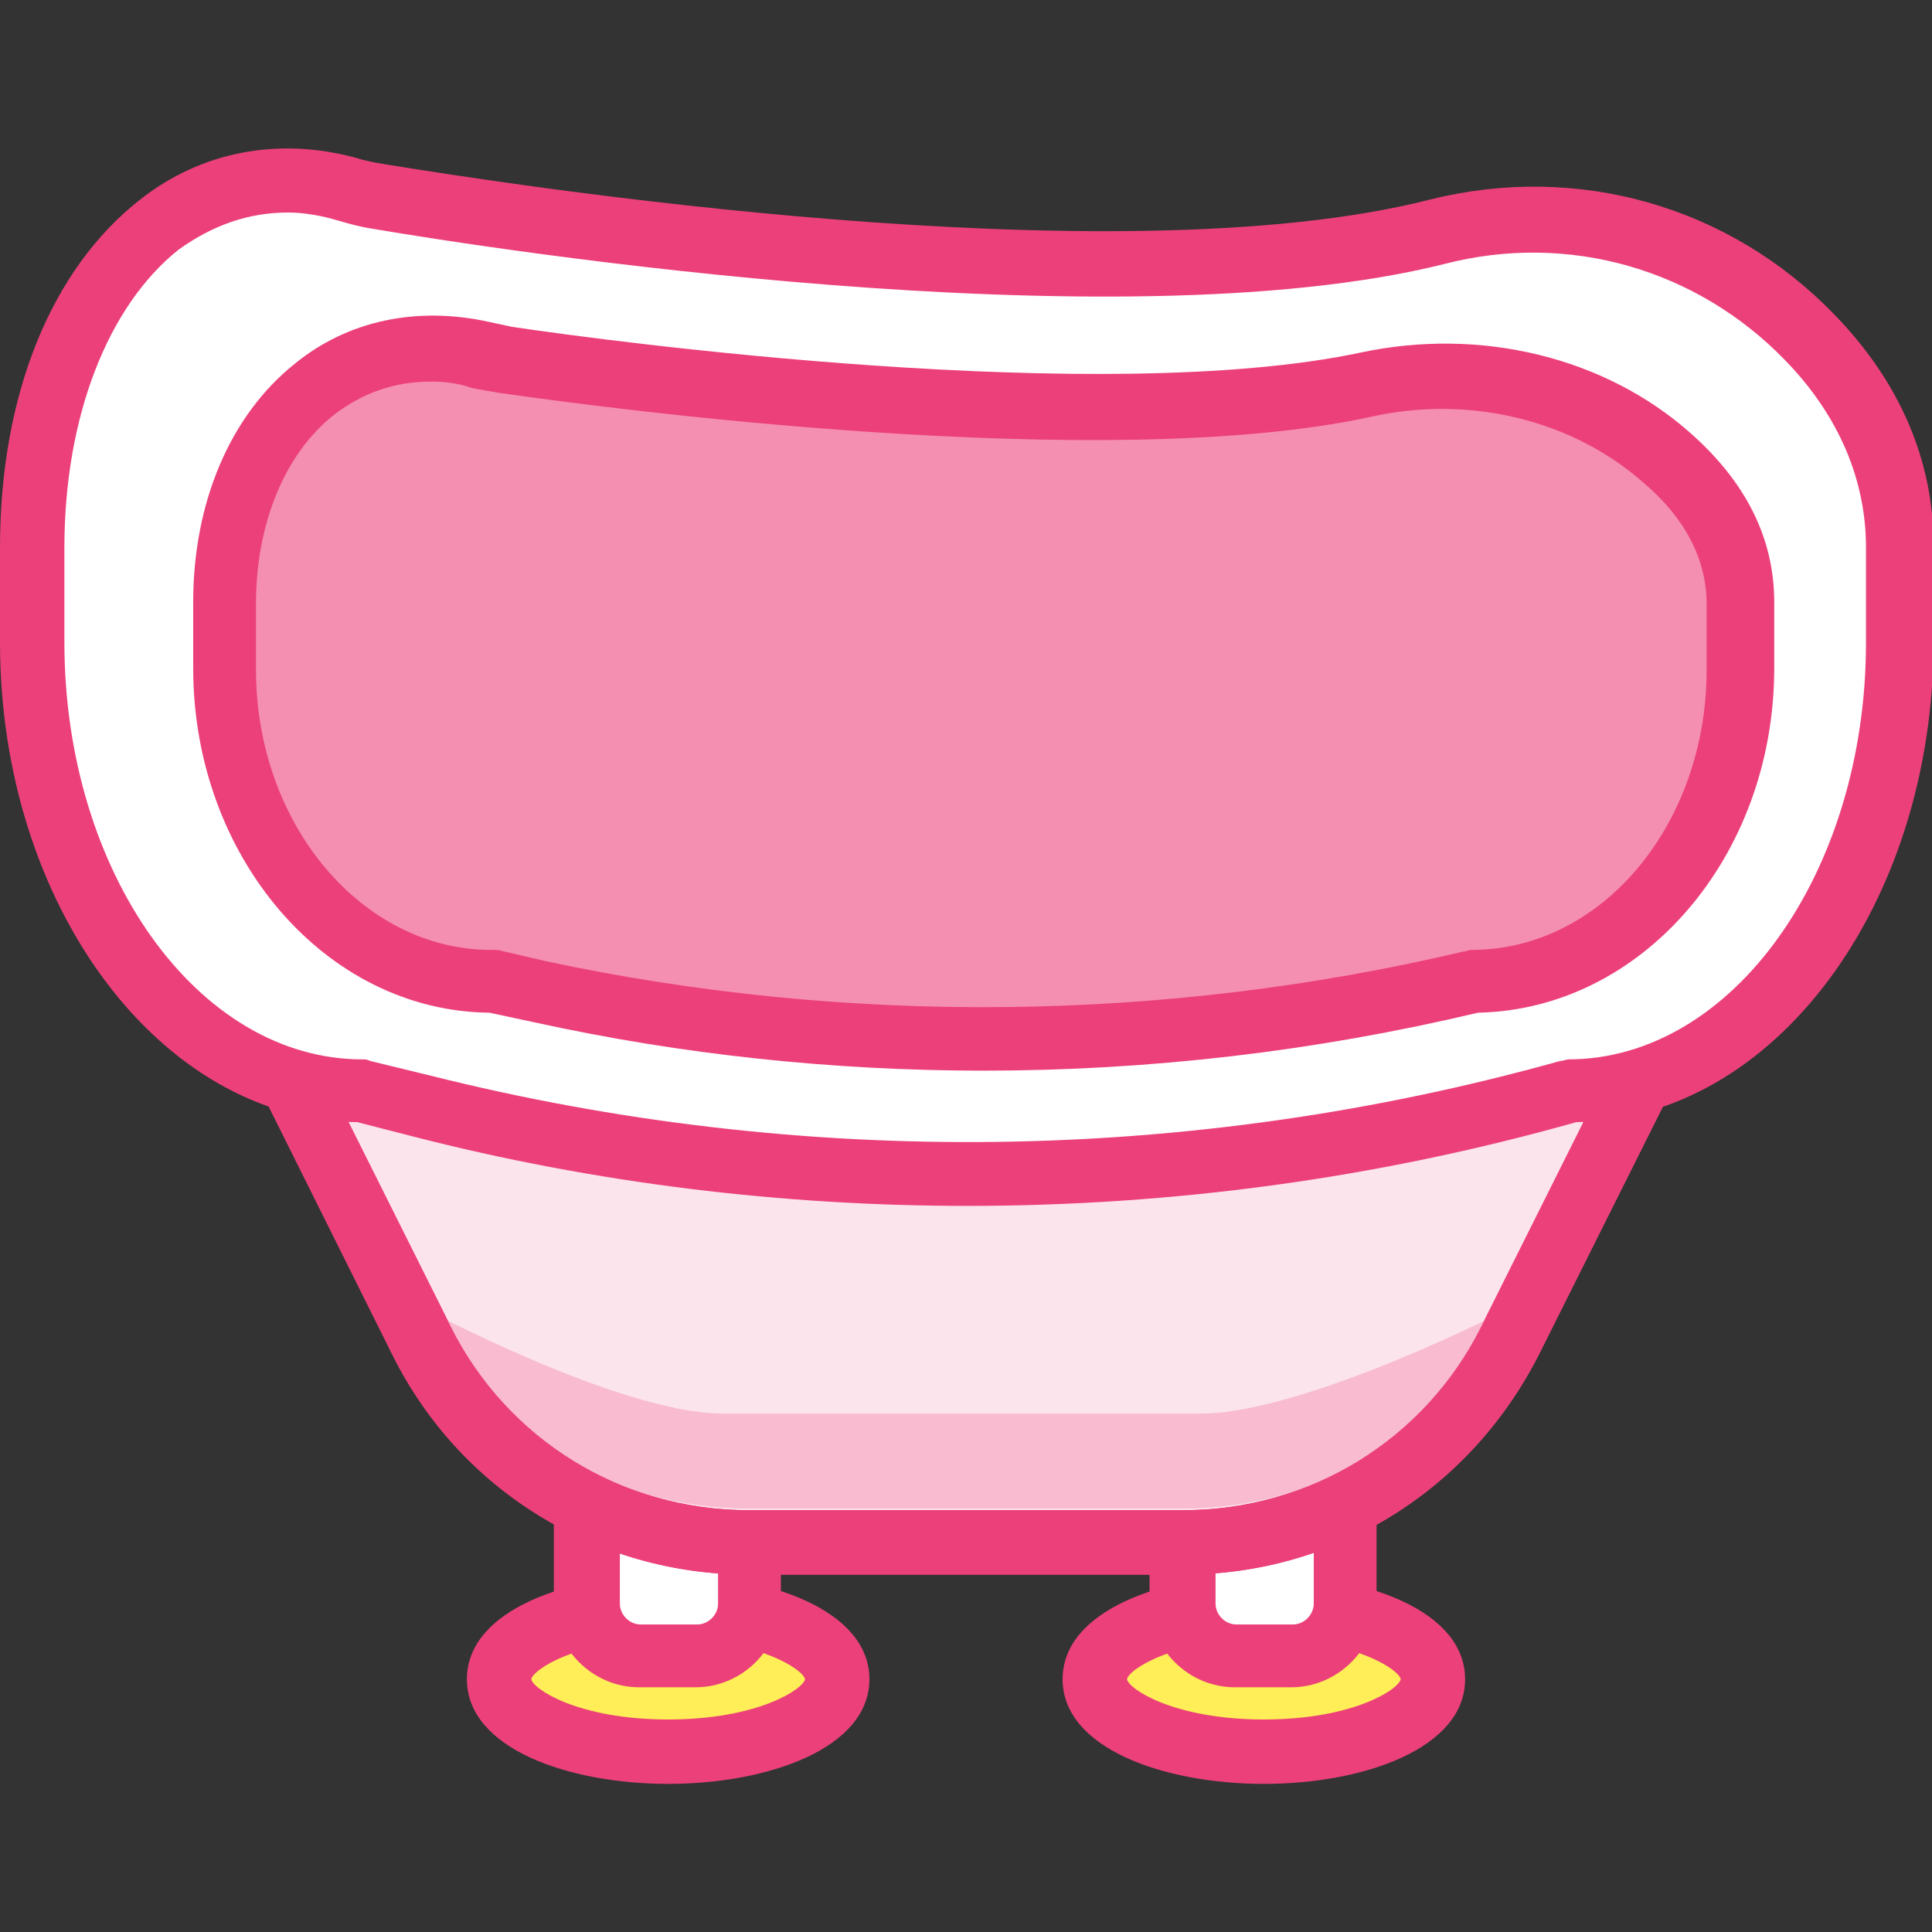
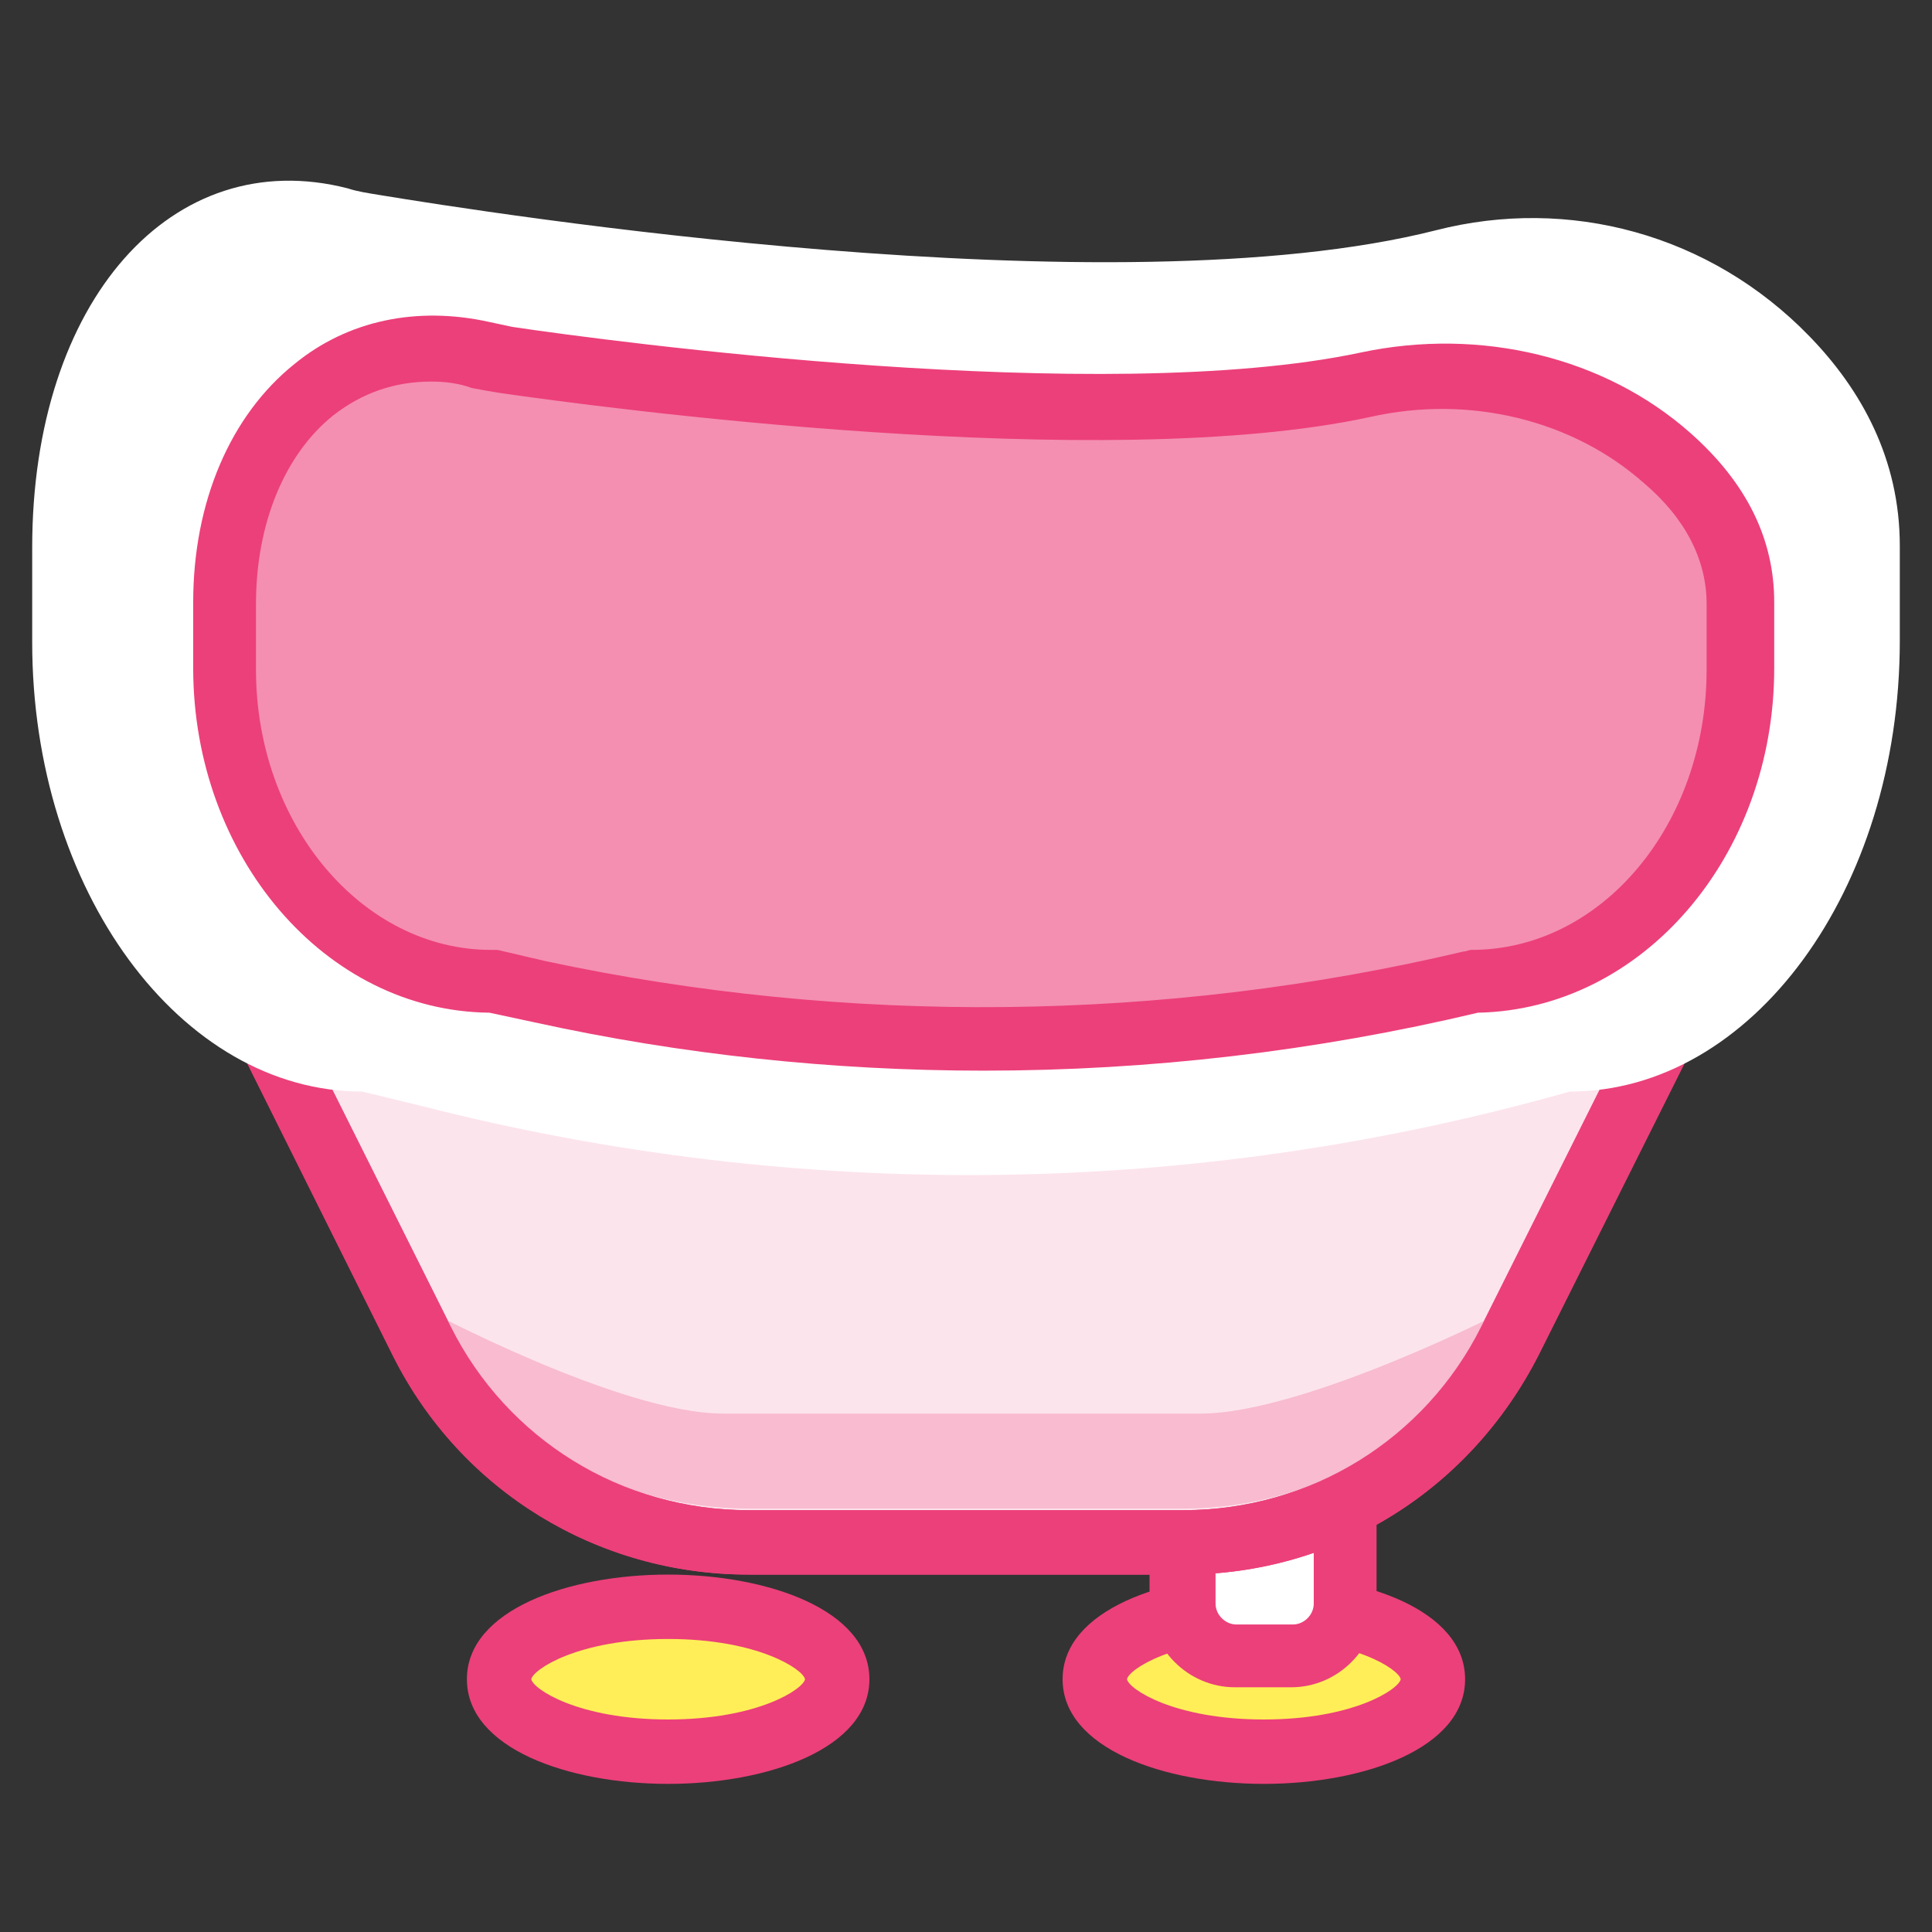
<svg xmlns="http://www.w3.org/2000/svg" width="800px" height="800px" viewBox="0 0 1024 1024" class="icon" version="1.1">
  <rect x="0" y="0" width="1024" height="1024" fill="#333333" stroke="none" />
  <path d="M264.533 890.027a89.6 38.4 0 1 0 179.2 0 89.6 38.4 0 1 0-179.2 0Z" fill="#FFEE58" />
  <path d="M354.133 945.493c-52.907 0-106.667-18.773-106.667-55.467s53.76-55.467 106.667-55.467S460.8 853.333 460.8 890.027s-53.76 55.467-106.667 55.467z m0-76.8c-47.787 0-71.68 16.213-72.533 21.333 0.853 5.12 24.747 21.333 72.533 21.333s71.68-16.213 72.533-21.333c-0.853-5.12-24.747-21.333-72.533-21.333z m72.533 21.333z" fill="#EC407A" />
-   <path d="M368.64 877.227h-29.867c-15.36 0-28.16-12.8-28.16-28.16V793.6c0-15.36 12.8-28.16 28.16-28.16h29.867c15.36 0 28.16 12.8 28.16 28.16v55.467c0 15.36-12.8 28.16-28.16 28.16z" fill="#FFFFFF" />
-   <path d="M368.64 894.293h-29.867c-24.747 0-45.227-20.48-45.227-45.227V793.6c0-24.747 20.48-45.227 45.227-45.227h29.867c24.747 0 45.227 20.48 45.227 45.227v55.467c0 24.747-20.48 45.227-45.227 45.227z m-29.013-110.933c-5.973 0-11.093 5.12-11.093 11.093v55.467c0 5.973 5.12 11.093 11.093 11.093h29.867c5.973 0 11.093-5.12 11.093-11.093V793.6c0-5.973-5.12-11.093-11.093-11.093h-29.867z" fill="#EC407A" />
  <path d="M580.267 890.027a89.6 38.4 0 1 0 179.2 0 89.6 38.4 0 1 0-179.2 0Z" fill="#FFEE58" />
  <path d="M669.867 945.493c-52.907 0-106.667-18.773-106.667-55.467s53.76-55.467 106.667-55.467S776.533 853.333 776.533 890.027s-53.76 55.467-106.667 55.467z m0-76.8c-47.787 0-71.68 16.213-72.533 21.333 0.853 5.12 24.747 21.333 72.533 21.333s71.68-16.213 72.533-21.333c-0.853-5.12-24.747-21.333-72.533-21.333z m72.533 21.333z" fill="#EC407A" />
  <path d="M684.373 877.227h-29.867c-15.36 0-28.16-12.8-28.16-28.16V793.6c0-15.36 12.8-28.16 28.16-28.16h29.867c15.36 0 28.16 12.8 28.16 28.16v55.467c0 15.36-12.8 28.16-28.16 28.16z" fill="#FFFFFF" />
  <path d="M684.373 894.293h-29.867c-24.747 0-45.227-20.48-45.227-45.227V793.6c0-24.747 20.48-45.227 45.227-45.227h29.867c24.747 0 45.227 20.48 45.227 45.227v55.467c0 24.747-20.48 45.227-45.227 45.227z m-29.013-110.933c-5.973 0-11.093 5.12-11.093 11.093v55.467c0 5.973 5.12 11.093 11.093 11.093h29.867c5.973 0 11.093-5.12 11.093-11.093V793.6c0-5.973-5.12-11.093-11.093-11.093h-29.867z" fill="#EC407A" />
  <path d="M627.2 817.493h-230.4c-73.387 0-139.947-41.813-173.227-106.667L106.667 476.16h810.667L800.427 710.827c-33.28 64.853-99.84 106.667-173.227 106.667z" fill="#FCE4EC" />
  <path d="M627.2 834.56h-230.4c-80.213 0-152.747-44.373-188.587-116.053L91.307 483.84c-2.56-5.12-2.56-11.947 0.853-16.213 3.413-5.12 8.533-7.68 14.507-7.68h810.667c5.973 0 11.093 3.413 14.507 7.68 3.413 5.12 3.413 11.093 0.853 16.213L815.787 717.653c-36.693 72.533-108.373 116.907-188.587 116.907z m-493.227-341.333L238.933 703.147c29.867 59.733 90.453 97.28 157.867 97.28h230.4c67.413 0 128-37.547 157.867-97.28l104.96-209.92H133.973z" fill="#EC407A" />
  <path d="M636.587 749.227H383.147c-54.613 0-159.573-56.32-159.573-56.32 32.427 65.707 99.84 106.667 173.227 106.667h230.4c73.387 0 139.947-41.813 173.227-106.667 0 0.853-109.227 56.32-163.84 56.32z" fill="#F8BBD0" />
  <path d="M627.2 834.56h-230.4c-80.213 0-152.747-44.373-188.587-116.053L91.307 483.84c-2.56-5.12-2.56-11.947 0.853-16.213 3.413-5.12 8.533-7.68 14.507-7.68h810.667c5.973 0 11.093 3.413 14.507 7.68 3.413 5.12 3.413 11.093 0.853 16.213L815.787 717.653c-36.693 72.533-108.373 116.907-188.587 116.907z m-493.227-341.333L238.933 703.147c29.867 59.733 90.453 97.28 157.867 97.28h230.4c67.413 0 128-37.547 157.867-97.28l104.96-209.92H133.973z" fill="#EC407A" />
  <path d="M832 578.56c-198.827 56.32-407.893 58.88-608.427 7.68l-31.573-7.68C95.573 578.56 17.067 471.893 17.067 340.48V290.133c0-130.56 74.24-214.187 167.253-190.293 5.12 1.707 11.093 2.56 16.213 3.413 57.173 9.387 389.12 62.293 560.64 18.773 69.973-17.92 145.067 1.707 197.973 56.32 27.307 28.16 47.787 64.853 47.787 110.933v50.347c0 132.267-78.507 238.933-174.933 238.933z" fill="#FFFFFF" />
-   <path d="M512.853 639.147c-98.133 0-197.12-11.947-293.547-36.693l-29.867-7.68C85.333 593.92 0 480.427 0 340.48V290.133c0-81.067 27.307-147.627 74.24-184.32 32.427-25.6 73.387-33.28 114.347-22.187 5.12 1.707 10.24 2.56 15.36 3.413 63.147 10.24 386.56 61.44 553.813 18.773 78.507-19.627 158.72 3.413 214.187 60.587 34.987 35.84 52.907 77.653 52.907 122.88v50.347c0 139.947-84.48 253.44-189.44 255.147-105.813 29.867-214.187 44.373-322.56 44.373zM152.747 112.64c-21.333 0-40.107 6.827-58.027 19.627C57.173 162.133 34.133 221.013 34.133 290.133v50.347c0 122.027 70.827 221.013 157.867 221.013 1.707 0 2.56 0 4.267 0.853l31.573 7.68c197.12 49.493 403.627 46.933 599.04-7.68 1.707 0 3.413-0.853 4.267-0.853 87.04 0 157.867-98.987 157.867-221.013V290.133c0-35.84-14.507-69.973-42.667-98.987-46.933-48.64-115.2-68.267-180.907-51.2-174.08 43.52-503.467-7.68-568.32-18.773-5.973-0.853-11.947-2.56-17.92-4.267-8.533-2.56-17.92-4.267-26.453-4.267z" fill="#EC407A" />
  <path d="M779.947 519.68c-161.28 38.4-331.093 40.96-494.08 5.973l-25.6-5.973c-78.507 0-141.653-74.24-141.653-165.547v-34.987C118.613 228.693 179.2 170.667 254.293 187.733c4.267 0.853 8.533 1.707 13.653 2.56 46.933 6.827 315.733 43.52 455.68 12.8 57.173-11.947 117.76 0.853 160.427 39.253 22.187 19.627 38.4 45.227 38.4 76.8v34.987c0 92.16-64 165.547-142.507 165.547z" fill="#F48FB1" />
  <path d="M521.387 567.467c-80.213 0-160.427-8.533-238.08-25.6l-23.893-5.12C172.373 535.893 102.4 453.973 102.4 354.133v-34.987c0-52.907 19.627-98.987 53.76-126.293 28.16-23.04 64.853-30.72 103.253-22.187 4.267 0.853 7.68 1.707 11.947 2.56 51.2 7.68 313.173 42.667 449.707 13.653 64-13.653 129.707 2.56 174.933 42.667 29.867 26.453 44.373 56.32 44.373 89.6v34.987c0 99.84-69.973 180.907-157.013 182.613-86.187 20.48-174.08 30.72-261.973 30.72zM228.693 202.24c-19.627 0-36.693 5.973-52.053 17.92-25.6 20.48-40.96 57.173-40.96 99.84v34.987c0 81.92 56.32 148.48 124.587 148.48h3.413l25.6 5.973c159.573 34.133 327.68 32.427 486.4-5.12 1.707 0 2.56-0.853 4.267-0.853 69.12 0 124.587-66.56 124.587-148.48v-34.987c0-23.04-11.093-45.227-33.28-64-37.547-33.28-92.16-46.933-145.067-34.987-141.653 30.72-408.747-5.12-461.653-12.8-5.12-0.853-10.24-1.707-14.507-2.56-6.827-2.56-14.507-3.413-21.333-3.413z" fill="#EC407A" />
</svg>